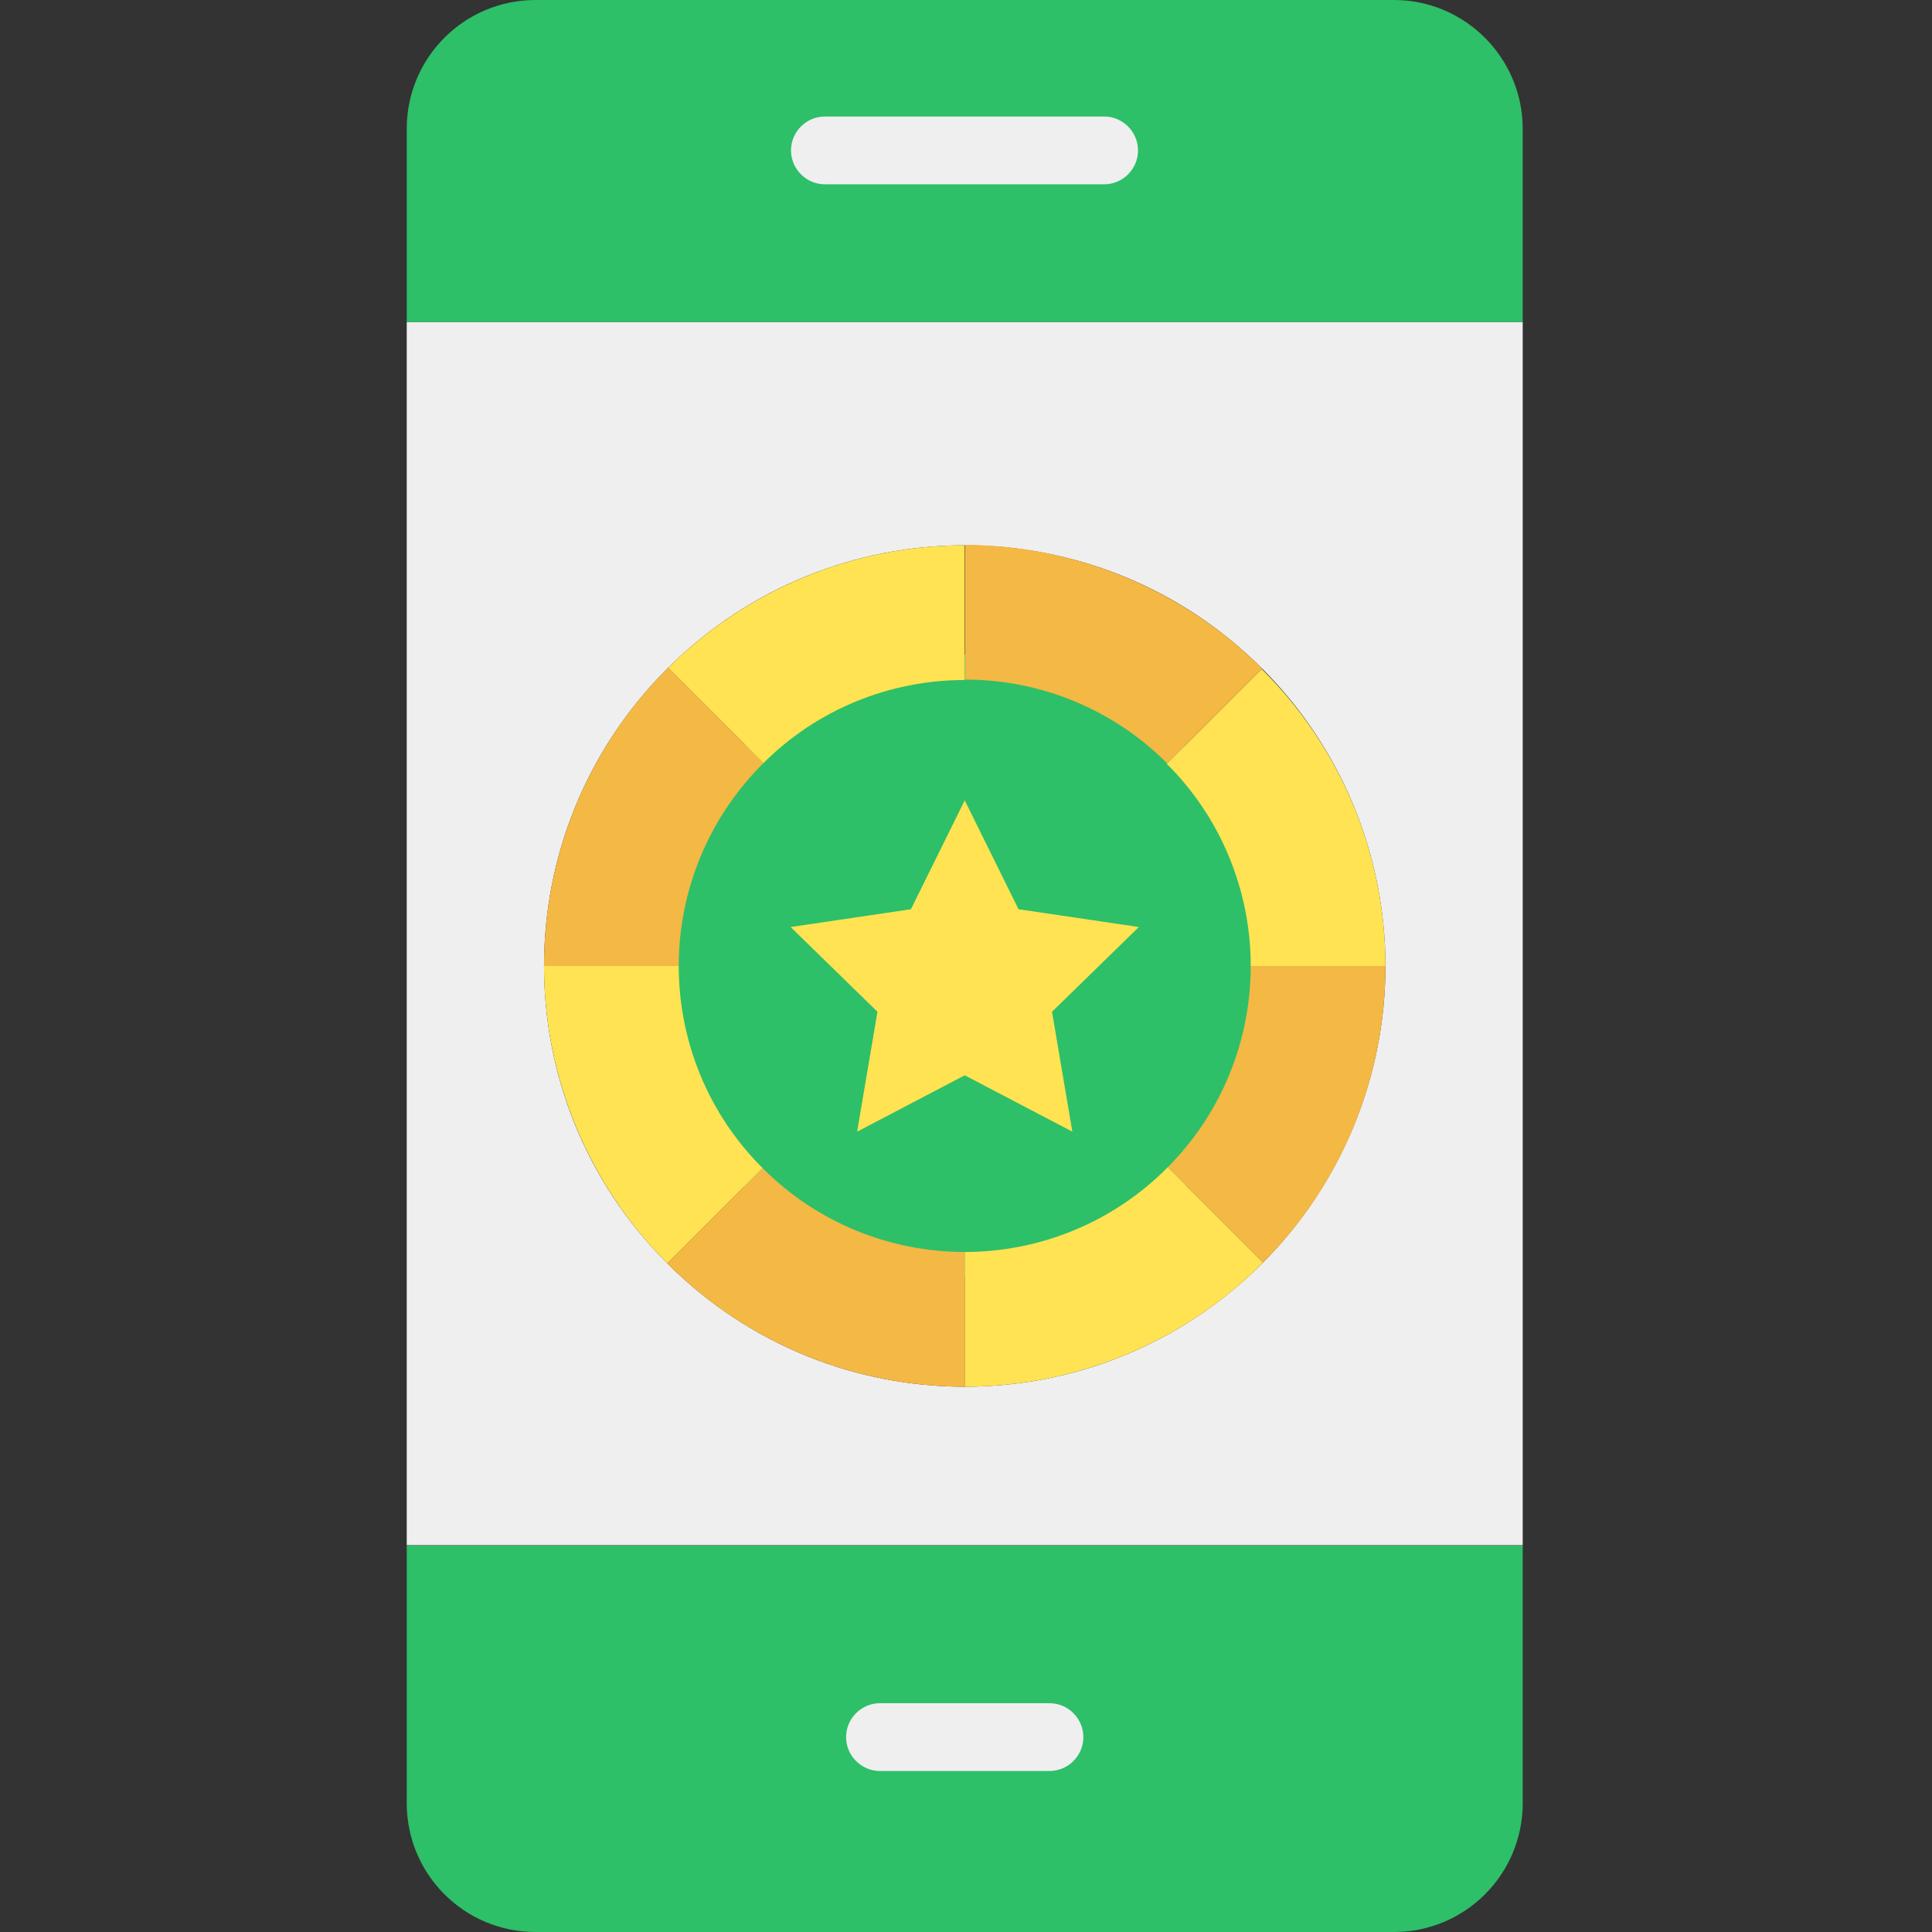
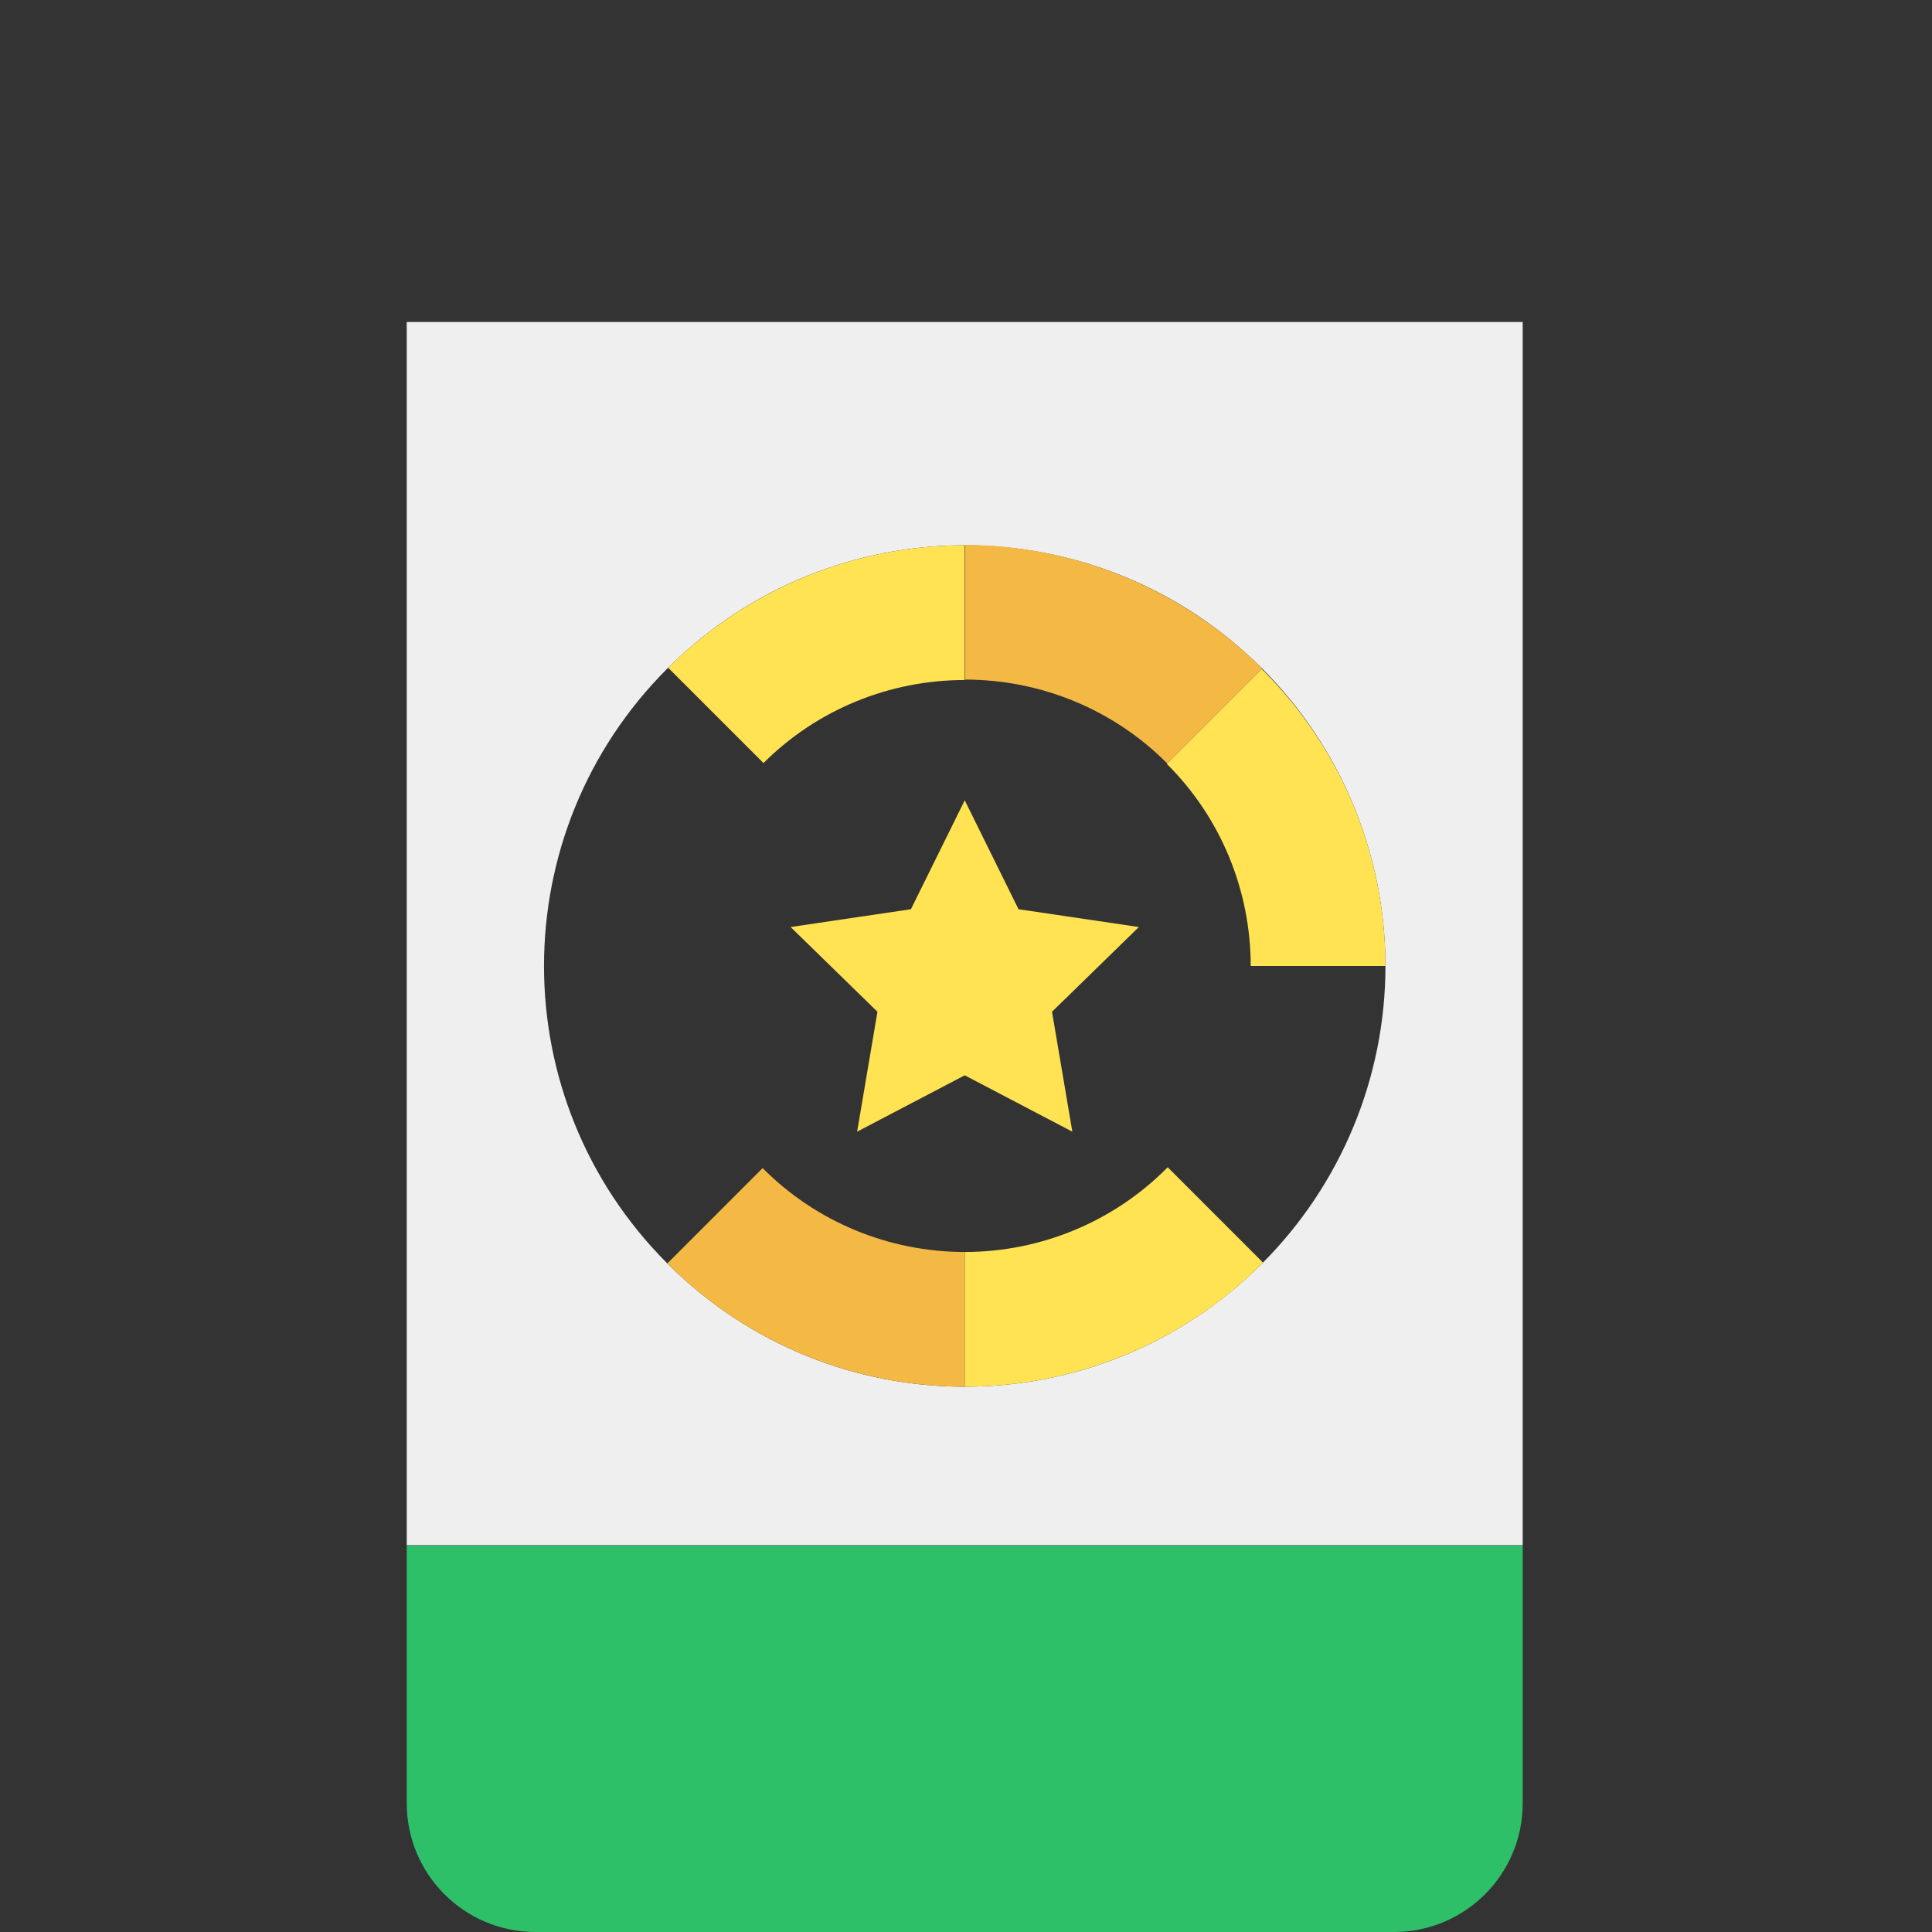
<svg xmlns="http://www.w3.org/2000/svg" width="288" height="288">
  <rect width="100%" height="100%" fill="#333333" stroke="none" />
  <svg width="288" height="288" viewBox="-96 0 456 456">
    <path fill="#2ebf69" d="M263.398 364.8v60.802C263.398 442.398 249.801 456 233 456H30.398C13.602 456 0 442.398 0 425.602V364.8zm0 0" class="color00acea svgShape" />
    <path fill="#efefef" d="M201.898 157.8C163.102 119 100.301 119 61.5 157.8s-38.8 101.598 0 140.4 101.602 38.8 140.398 0C220.5 279.601 231 254.3 231 228s-10.5-51.602-29.102-70.2zm61.5-81.8v288.7H0V76zm0 0" class="color00efd1 svgShape" />
-     <path fill="#2ebf69" d="M205.2 228c0 40.602-32.9 73.5-73.5 73.5-40.598 0-73.5-32.898-73.5-73.5s32.902-73.5 73.5-73.5c40.6 0 73.5 32.898 73.5 73.5zm58.198-197.602V76H0V30.398C0 13.602 13.602 0 30.398 0H233c16.8 0 30.398 13.7 30.398 30.398zm0 0" class="color00acea svgShape" />
    <path fill="#ffe352" d="M231 228h-31.8c0-17.898-7.098-35.102-19.802-47.7l22.403-22.402C220.5 176.398 231 201.7 231 228zm0 0" class="colorfedb41 svgShape" />
-     <path fill="#f4b844" d="M84.2 180.102C71.397 192.8 64.2 210 64.2 228H32.397c0-26.398 10.5-51.8 29.301-70.398L84 179.898zm0 0" class="colorf4b844 svgShape" />
-     <path fill="#ffe352" d="M84 275.7l-22.5 22.5c-18.602-18.598-29.102-43.9-29.102-70.2H64.2c0 17.898 7.102 35.102 19.801 47.7zm0 0" class="colorfedb41 svgShape" />
-     <path fill="#f4b844" d="M230.7 228h.3c0 26.2-10.3 51.398-28.898 70l-22.5-22.5c12.597-12.602 19.597-29.7 19.597-47.5zm0 0" class="colorf4b844 svgShape" />
    <path fill="#ffe352" d="M202.102 298c-18.602 18.8-44 29.3-70.403 29.3v-31.8c18 0 35.301-7.2 47.903-20zm0 0" class="colorfedb41 svgShape" />
    <path fill="#f4b844" d="M201.898 157.8L179.5 180.2c-12.602-12.7-29.8-19.802-47.7-19.802v-31.796c26.2.097 51.5 10.597 70.098 29.199zM131.7 327v.3c-26.3 0-51.597-10.402-70.199-29.1L84 275.7c12.602 12.698 29.8 19.8 47.7 19.8zm0 0" class="colorf4b844 svgShape" />
    <path fill="#ffe352" d="M131.7 160v.5c-17.802 0-34.9 7-47.5 19.602l-.098-.102-22.403-22.398c18.602-18.5 43.7-28.903 70-28.903zm0 0" class="colorfedb41 svgShape" />
-     <path fill="#efefef" d="M164.602 43.5H98.699c-4.398 0-8-3.602-8-8s3.602-8 8-8h65.903c4.398 0 8 3.602 8 8s-3.602 8-8 8zM151.699 418h-40c-4.398 0-8-3.602-8-8s3.602-8 8-8h40c4.403 0 8 3.602 8 8s-3.597 8-8 8zm0 0" class="color00efd1 svgShape" />
    <path fill="#ffe352" d="M172.8 218.8l-20.5 20 4.802 28.302-25.403-13.301-25.398 13.3 4.8-28.3-20.5-20L119 214.6l12.7-25.703 12.698 25.704zm0 0" class="colorfedb41 svgShape" />
  </svg>
</svg>